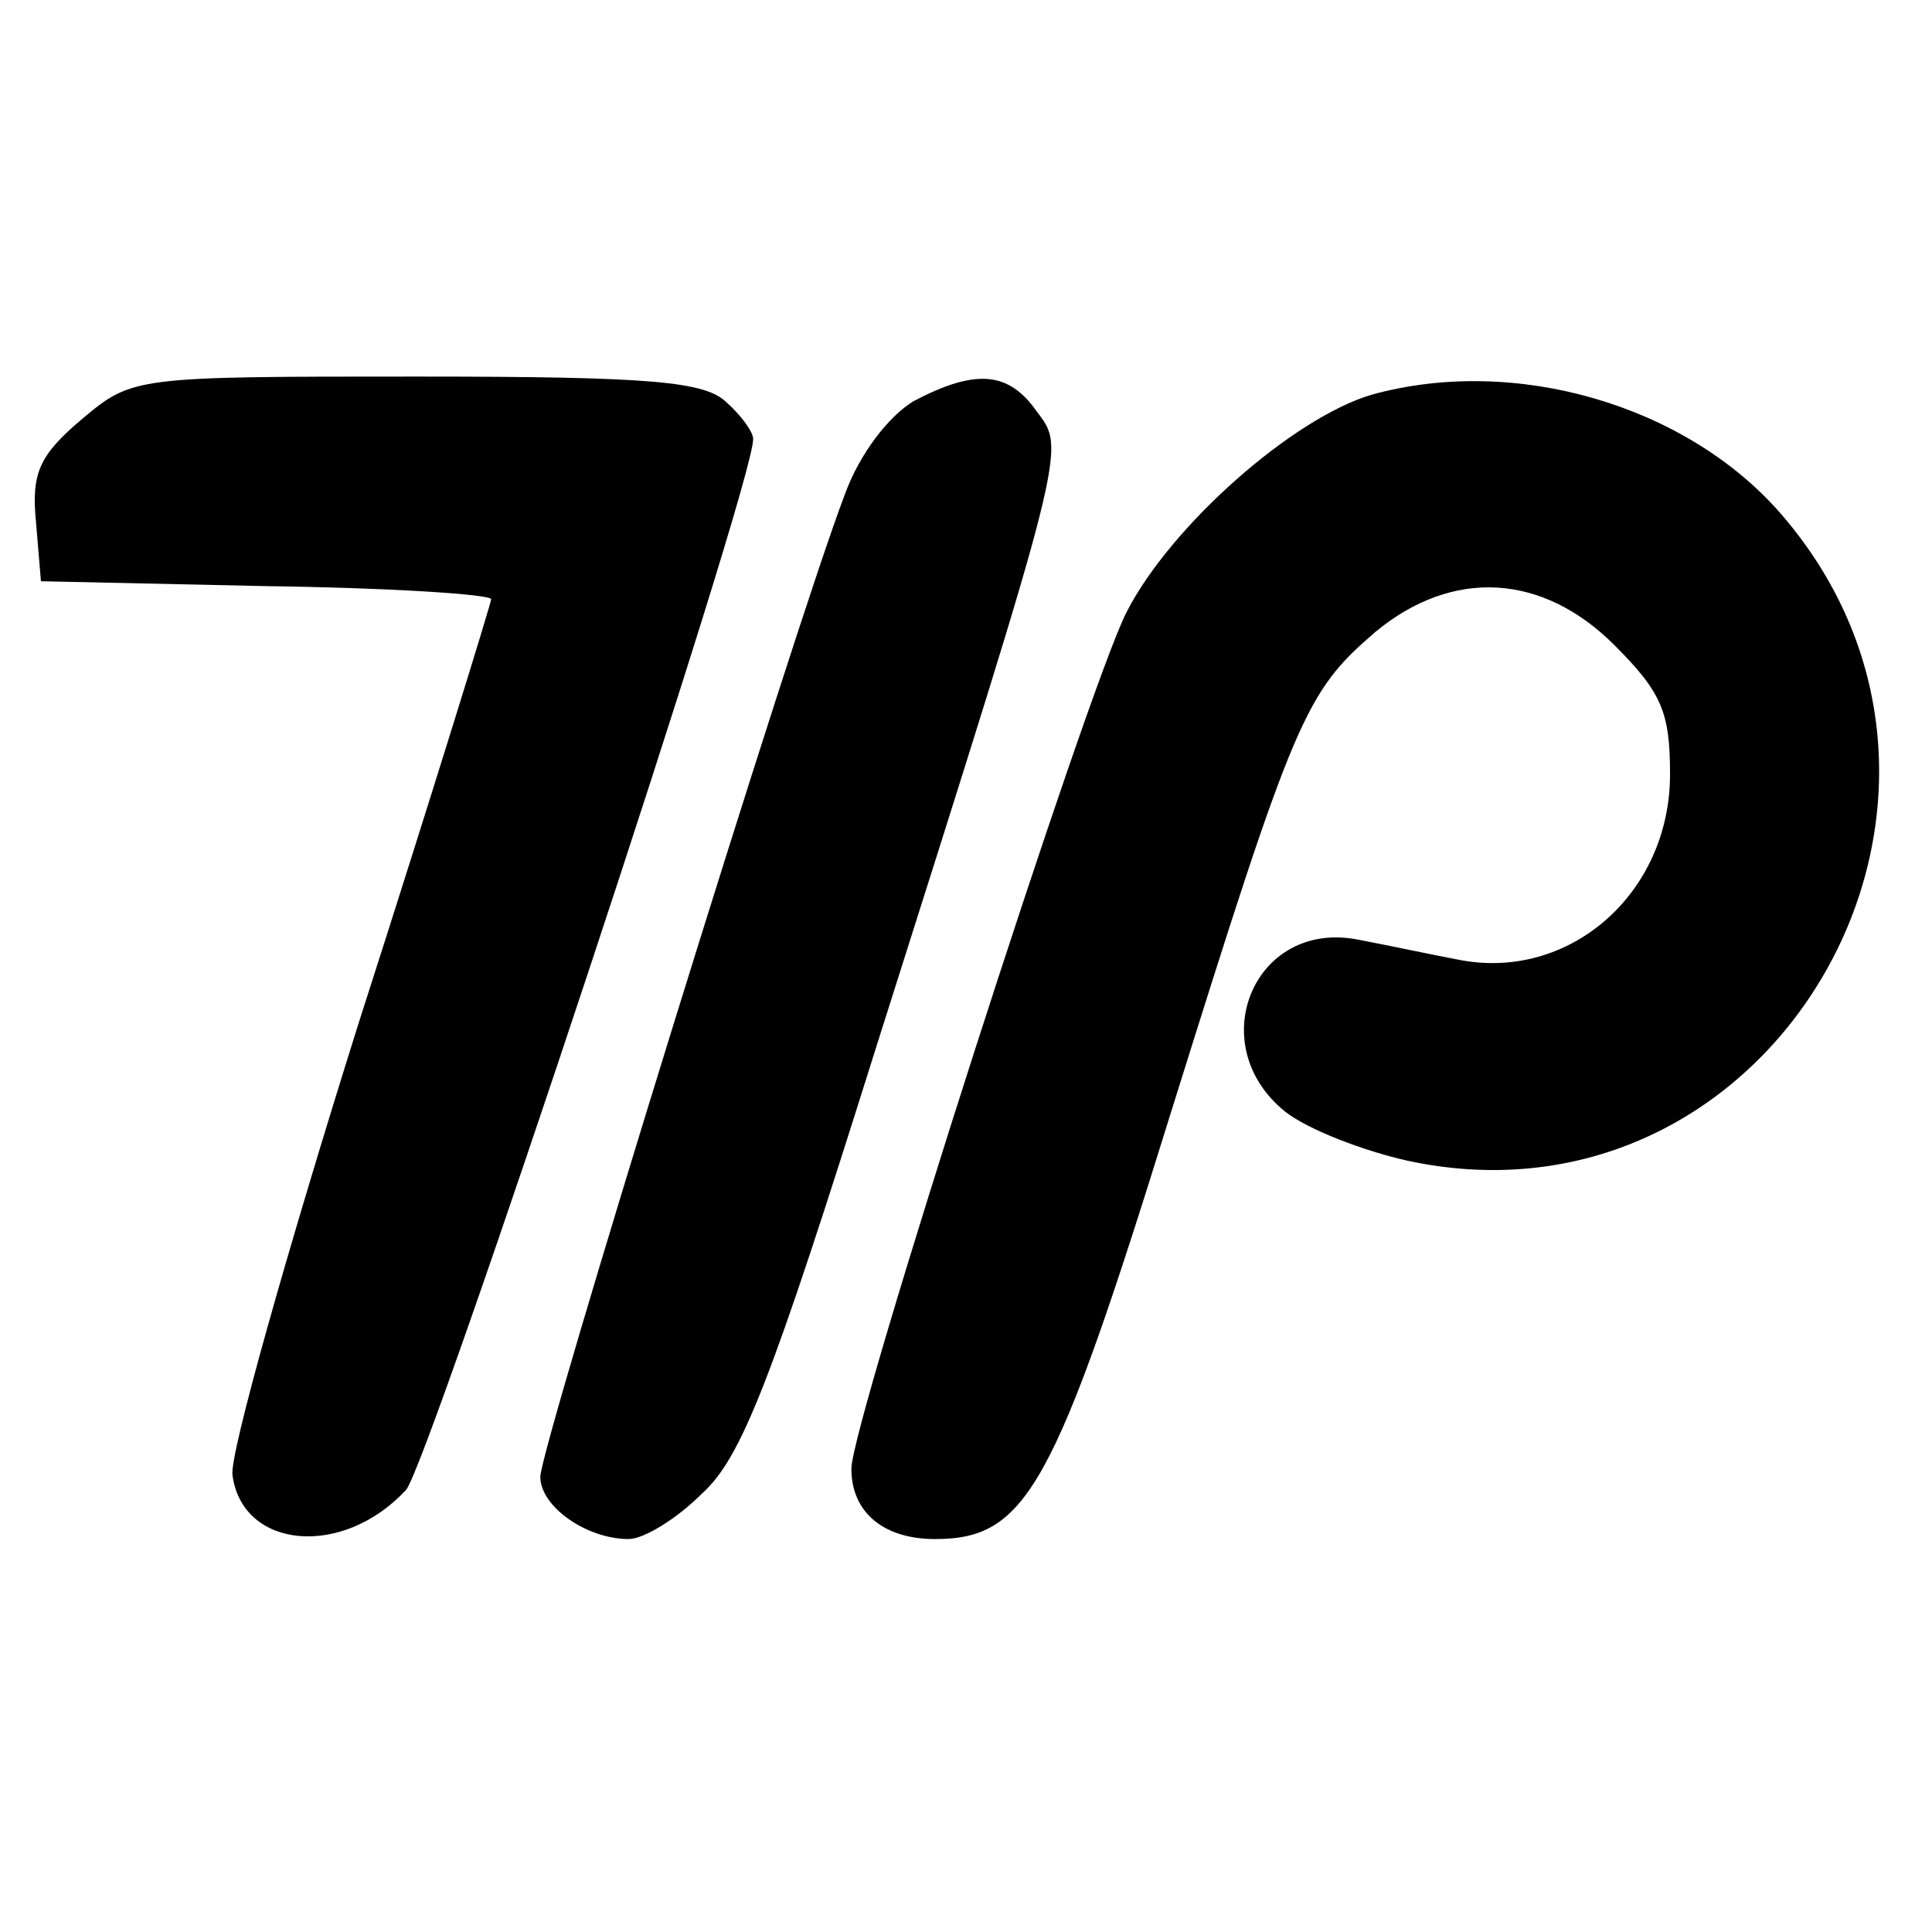
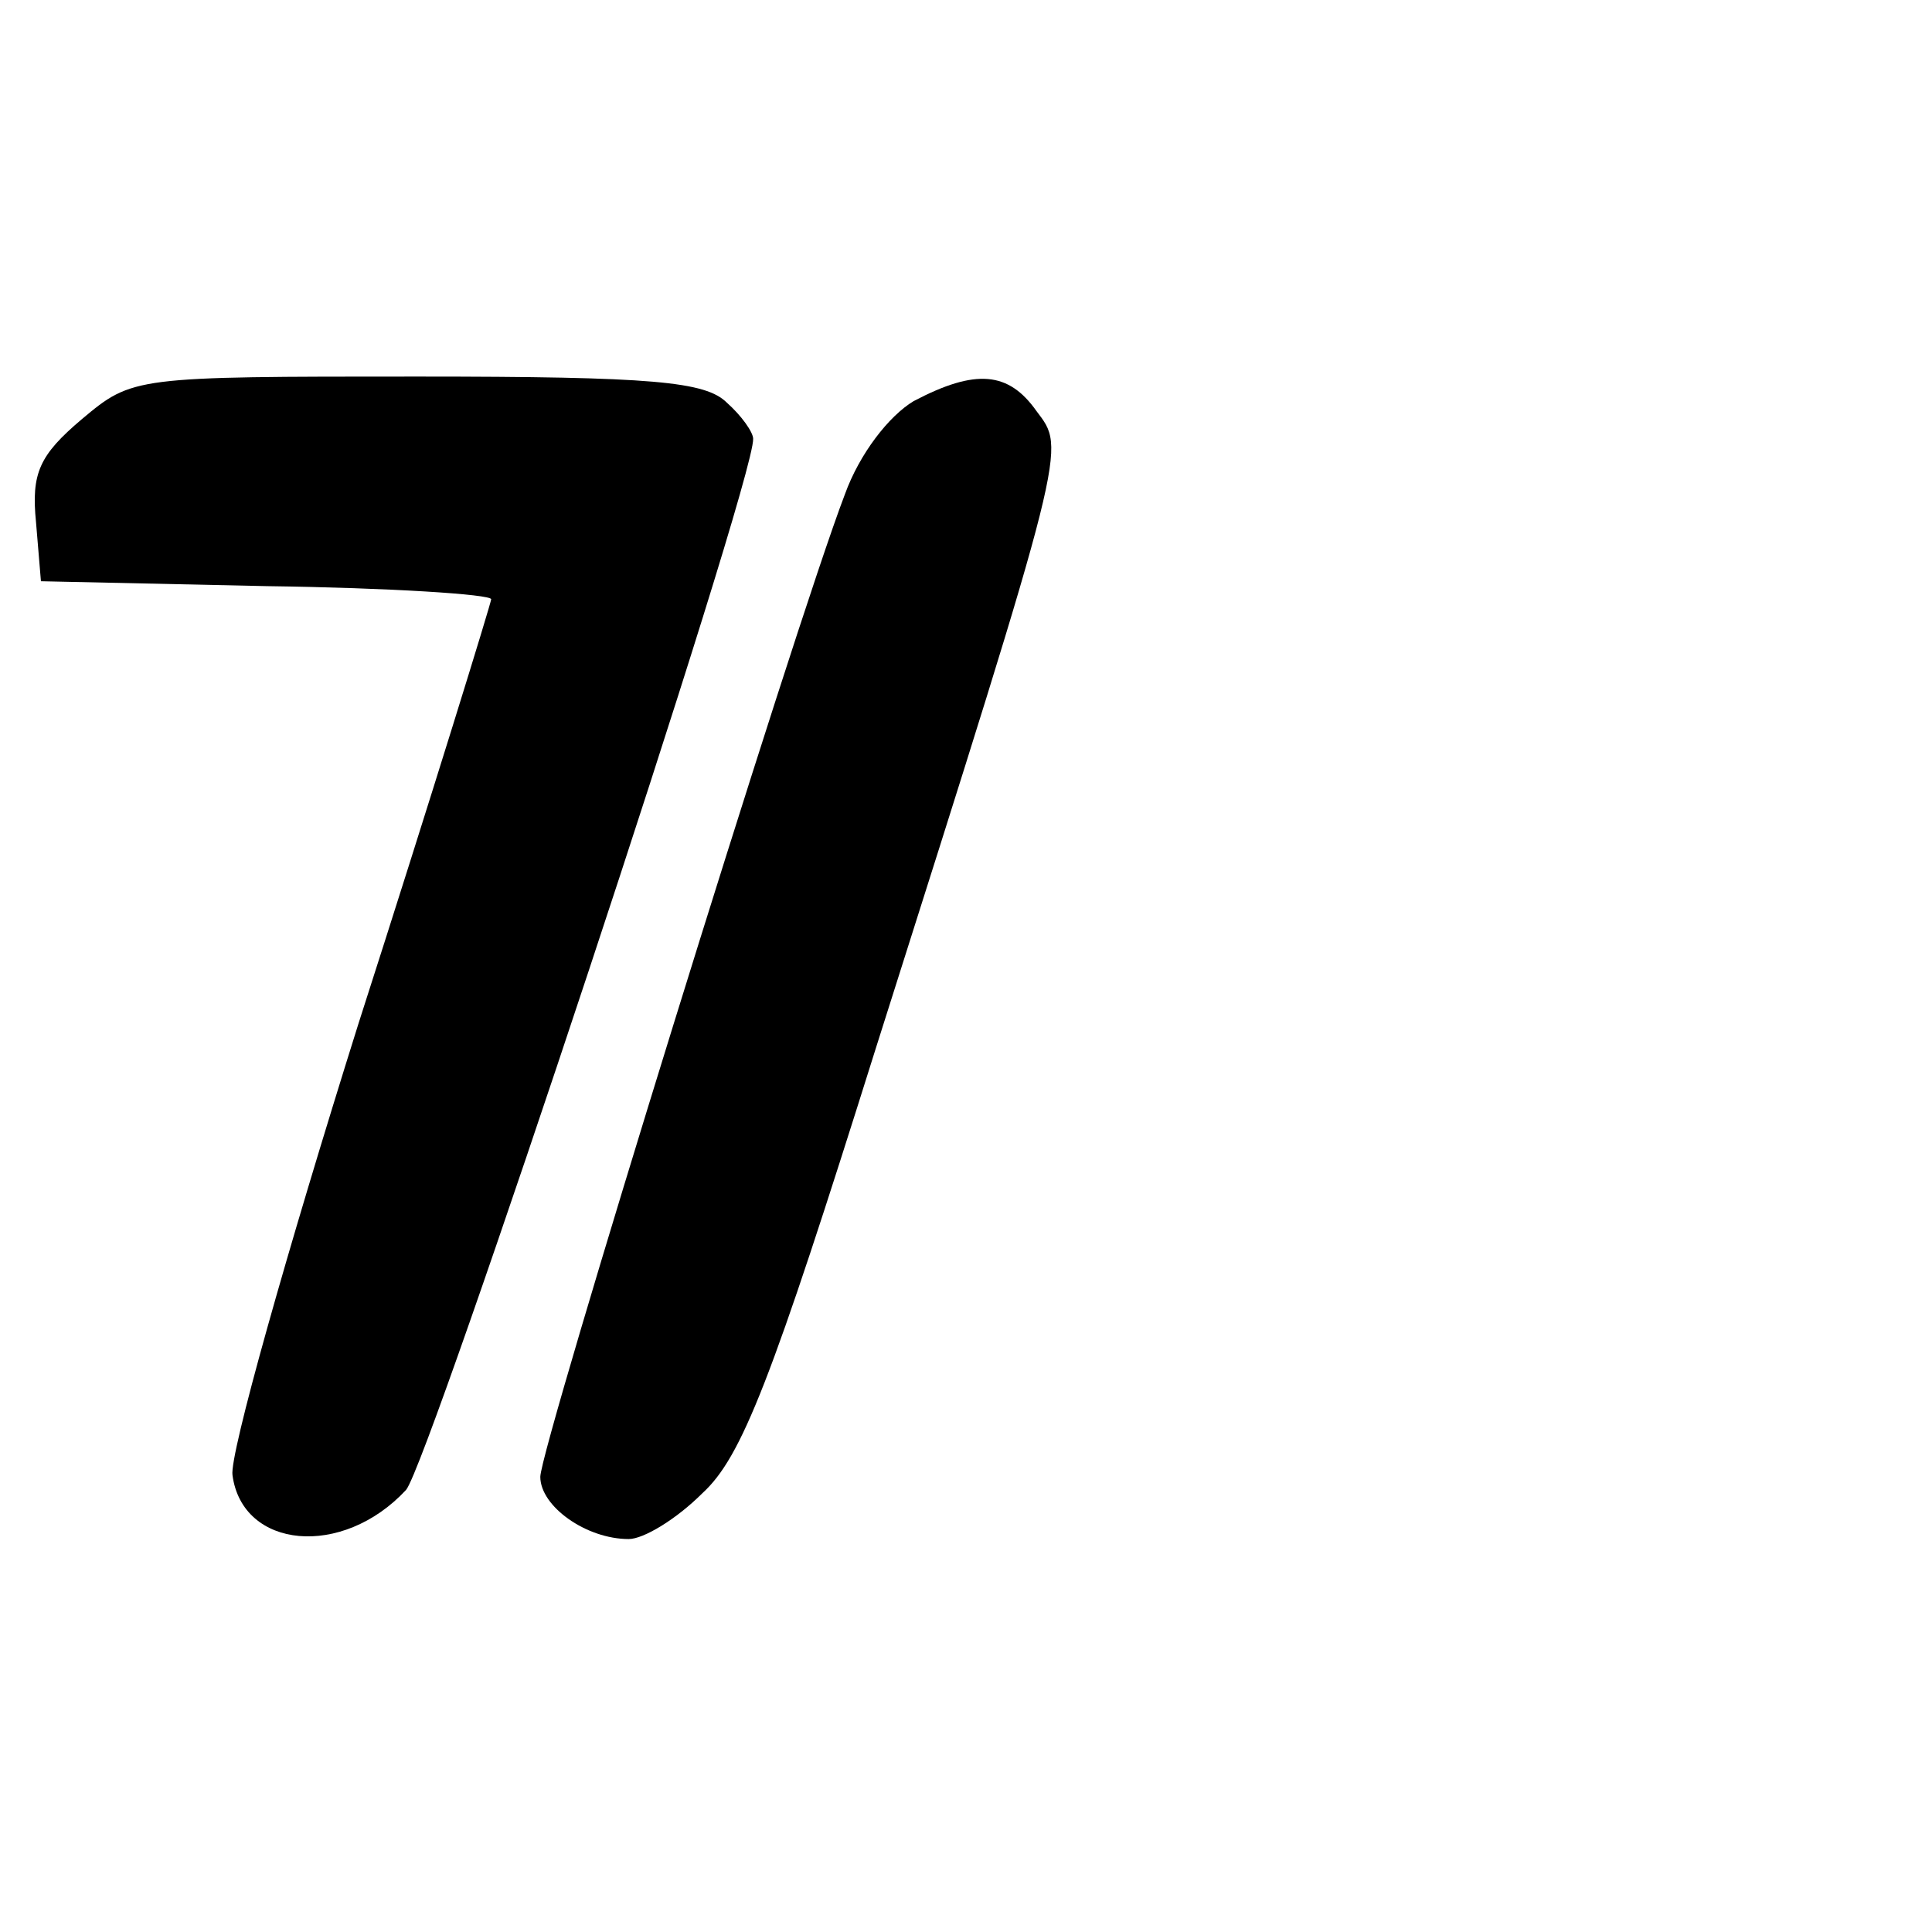
<svg xmlns="http://www.w3.org/2000/svg" version="1.0" width="118pt" height="118pt" viewBox="0 0 118 118" preserveAspectRatio="xMidYMid meet">
  <g transform="translate(0,118) scale(0.1,-0.1)" fill="#000000" stroke="none">
    <path d="M50 924 c-26 -22 -31 -33 -28 -63 l3 -36 138 -3 c75 -1 137 -5 137 -8 0 -2 -36 -119 -81 -259 -44 -140 -79 -264 -77 -276 6 -45 67 -51 106 -9 14 16 213 616 212 642 0 4 -7 14 -16 22 -13 13 -45 16 -189 16 -173 0 -174 0 -205 -26z" />
    <path d="M558 935 c-15 -9 -33 -32 -42 -57 -31 -81 -186 -582 -186 -600 0 -18 28 -38 54 -38 9 0 29 12 45 28 24 22 42 68 106 272 118 372 116 365 98 389 -17 24 -37 26 -75 6z" />
-     <path d="M838 939 c-48 -14 -123 -80 -150 -133 -24 -47 -168 -495 -168 -523 0 -27 20 -43 51 -43 56 0 73 31 144 260 76 243 82 257 125 294 47 39 102 36 146 -8 29 -29 34 -41 34 -79 0 -73 -62 -127 -130 -113 -16 3 -44 9 -60 12 -64 13 -96 -64 -45 -105 14 -11 48 -24 75 -30 224 -48 379 222 227 396 -58 66 -162 96 -249 72z" />
  </g>
</svg>